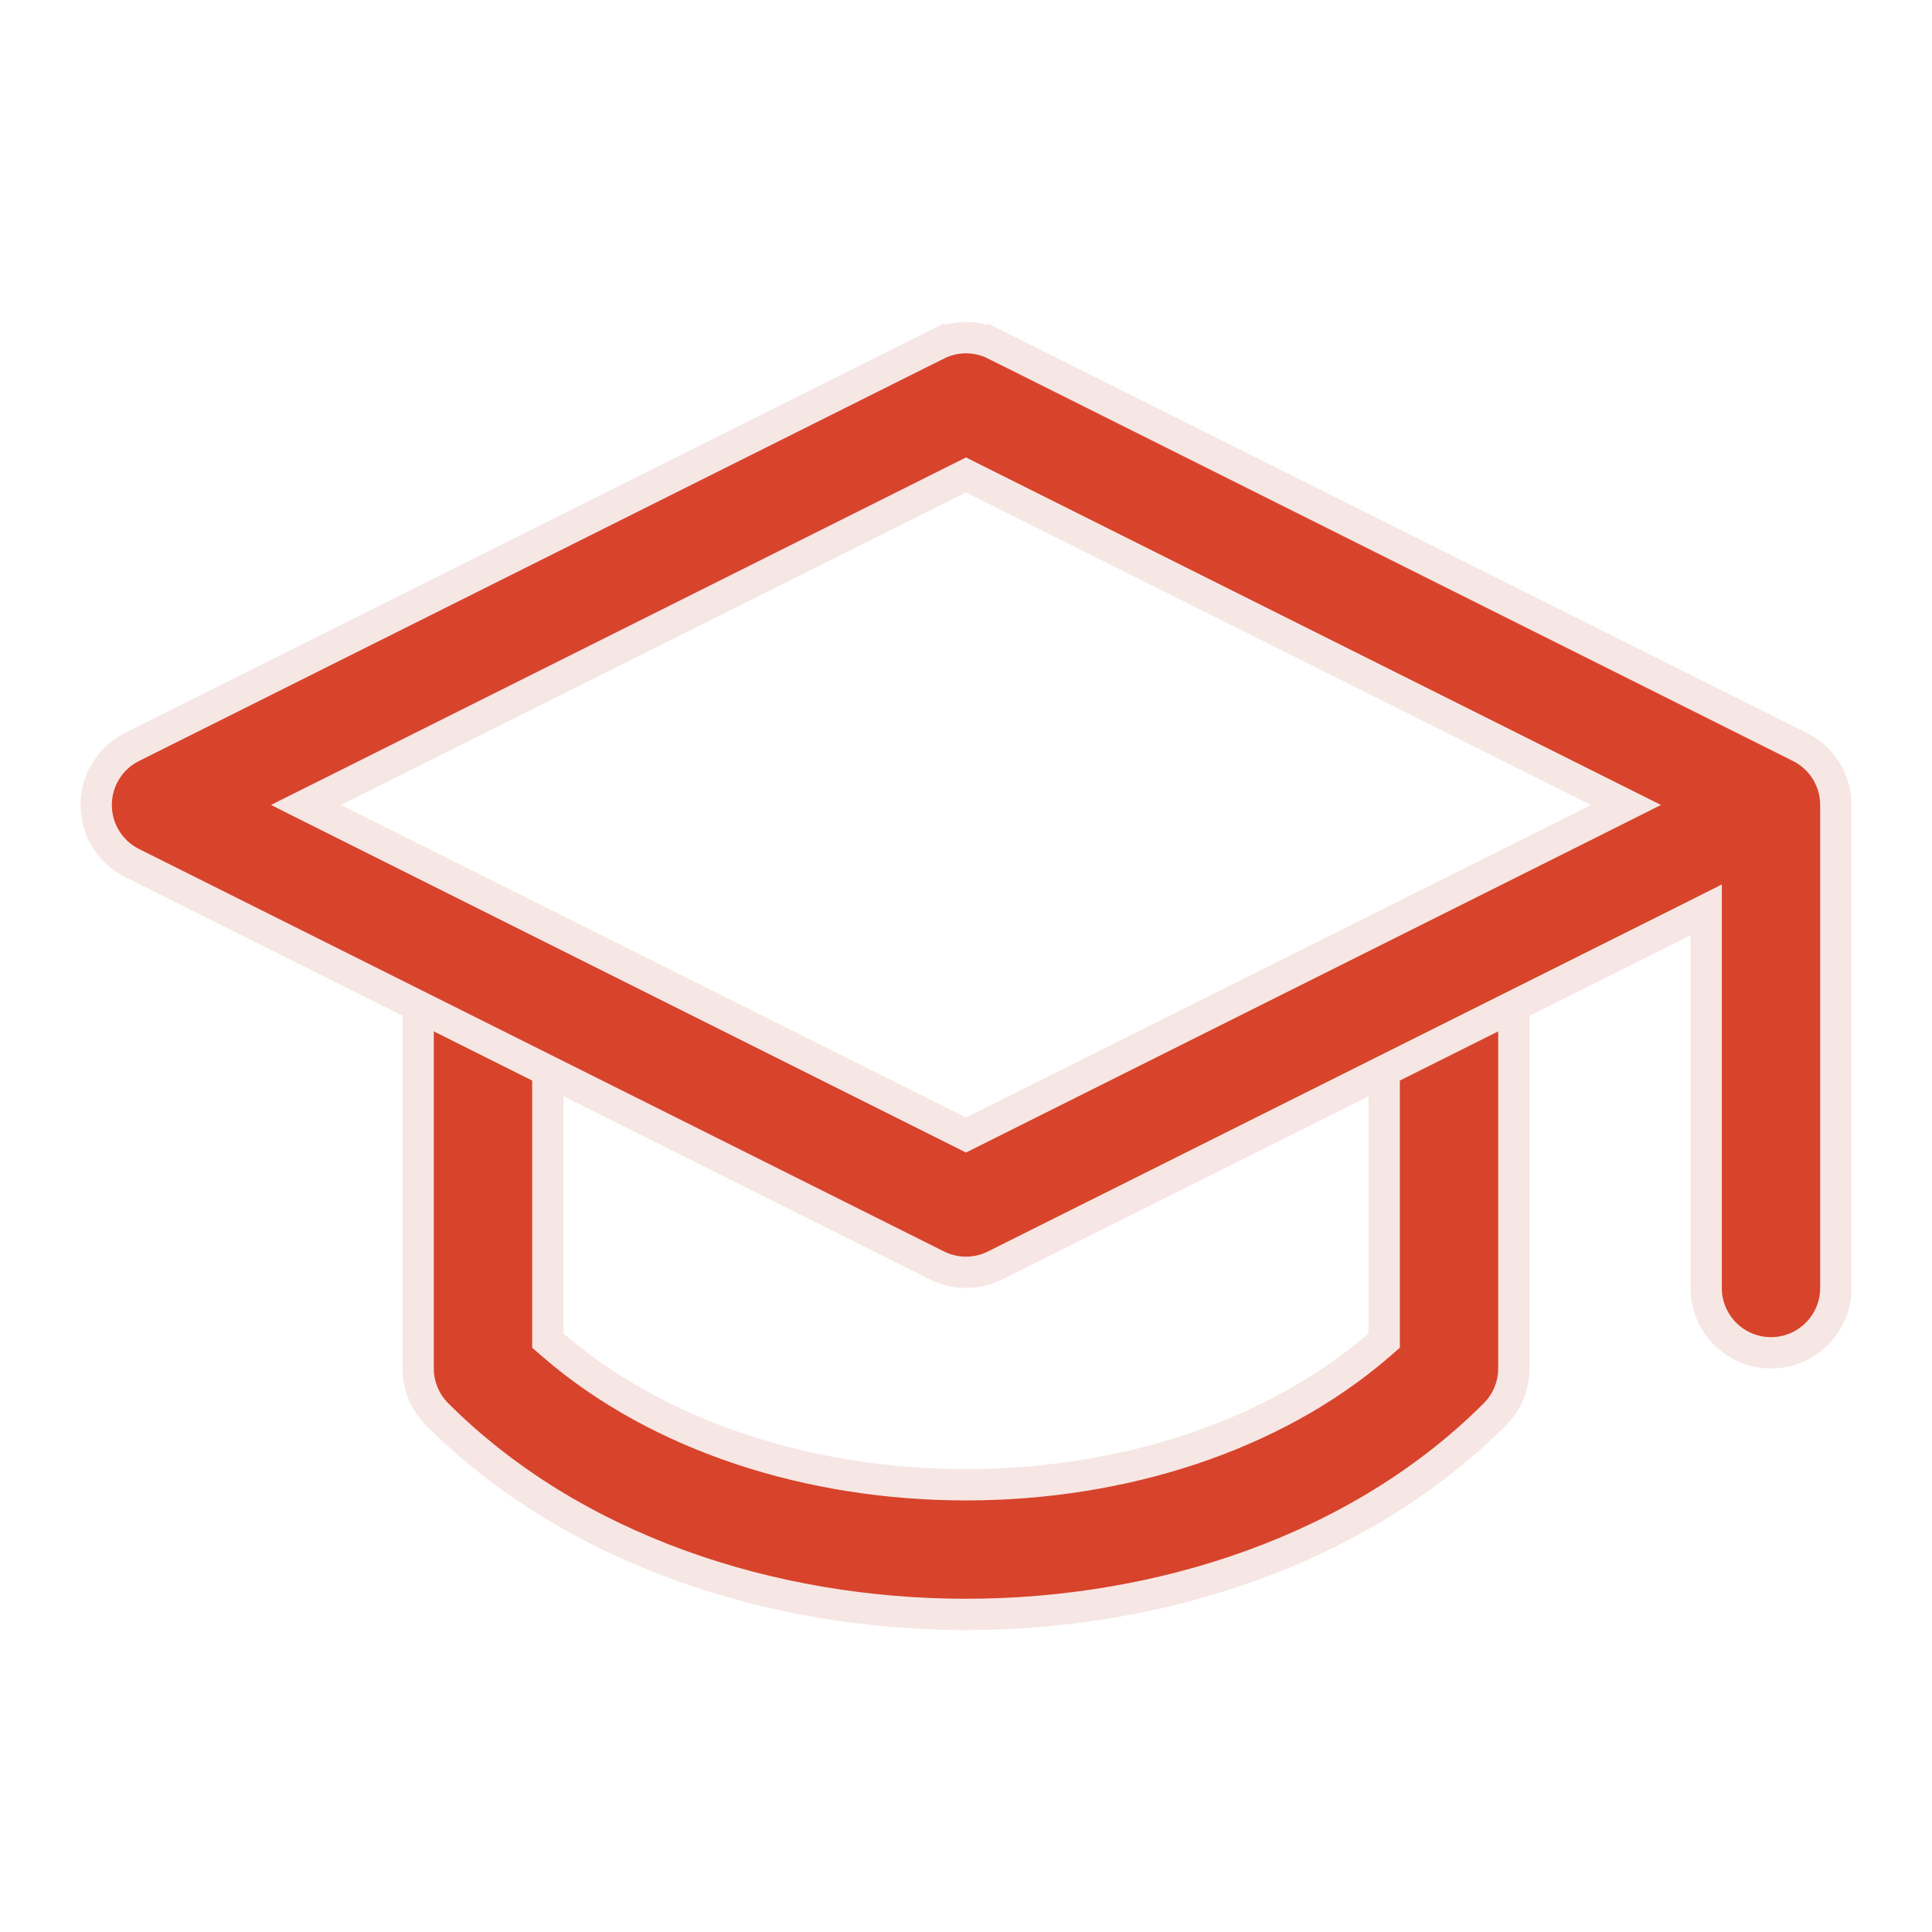
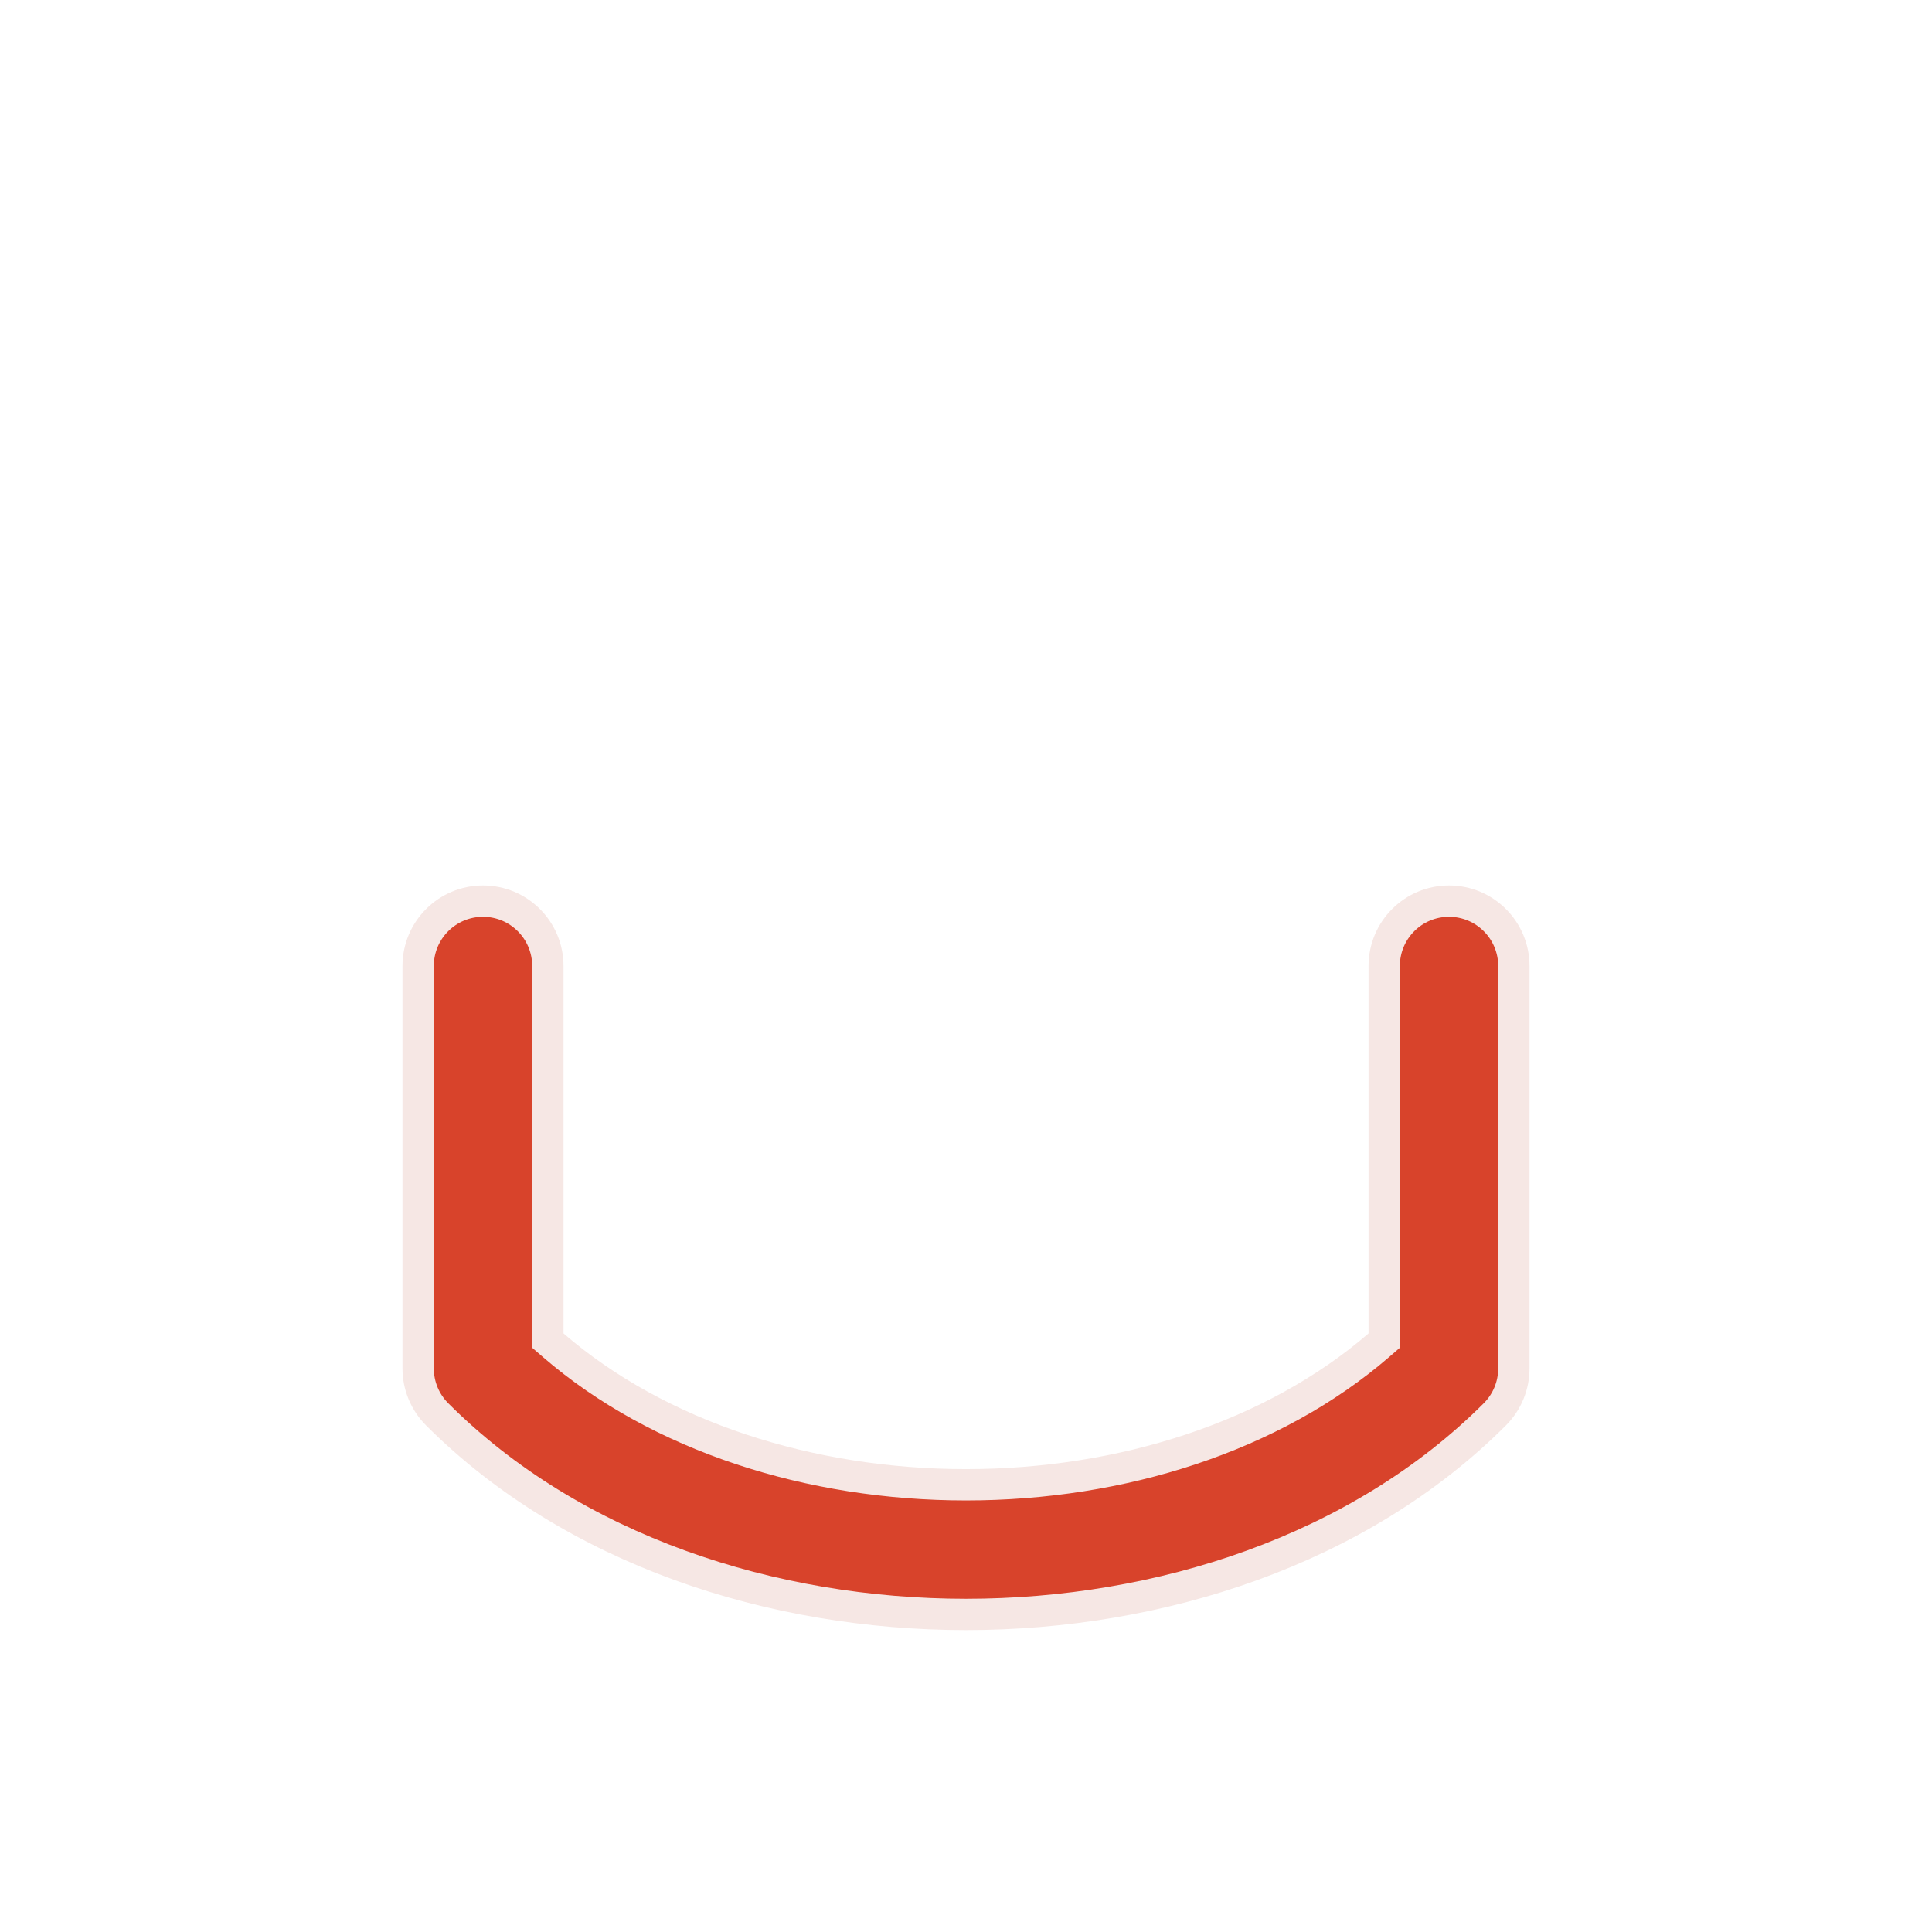
<svg xmlns="http://www.w3.org/2000/svg" width="37" height="37" viewBox="0 0 37 37" fill="none">
  <g id="112-graduation cap 1">
    <g id="Group">
      <path id="Vector" d="M10.492 25.537V25.674L10.596 25.764C12.617 27.51 15.515 28.435 18.5 28.435C21.486 28.435 24.383 27.51 26.405 25.764L26.509 25.674V25.537V18.5C26.509 17.814 27.064 17.258 27.75 17.258C28.436 17.258 28.992 17.814 28.992 18.5V26.208C28.992 26.537 28.861 26.853 28.628 27.086C26.03 29.684 22.215 30.918 18.5 30.918C14.785 30.918 10.97 29.684 8.372 27.086L8.372 27.086C8.139 26.853 8.008 26.537 8.008 26.208V18.5C8.008 17.814 8.564 17.258 9.25 17.258C9.936 17.258 10.492 17.814 10.492 18.5V25.537ZM8.16 27.298L8.16 27.298L8.16 27.298Z" fill="#D8432B" stroke="#F6E7E4" stroke-width="0.6" />
-       <path id="Vector_2" d="M34.442 14.291L34.442 14.291L34.448 14.294C34.605 14.368 34.745 14.476 34.858 14.607C35.045 14.824 35.158 15.107 35.158 15.416V24.666C35.158 25.352 34.602 25.908 33.917 25.908C33.231 25.908 32.675 25.352 32.675 24.666V17.911V17.425L32.241 17.643L19.055 24.235L19.055 24.235C18.706 24.41 18.294 24.41 17.945 24.235L17.945 24.235L2.528 16.527C2.107 16.317 1.842 15.887 1.842 15.416C1.842 14.946 2.107 14.516 2.528 14.306L17.945 6.598L17.811 6.329L17.945 6.598C18.294 6.423 18.706 6.423 19.055 6.598L19.189 6.329L19.055 6.598L34.442 14.291ZM30.604 15.685L31.14 15.416L30.604 15.148L18.634 9.163L18.5 9.096L18.366 9.163L6.397 15.148L5.86 15.416L6.397 15.685L18.366 21.67L18.5 21.737L18.634 21.67L30.604 15.685Z" fill="#D8432B" stroke="#F6E7E4" stroke-width="0.6" />
    </g>
  </g>
</svg>